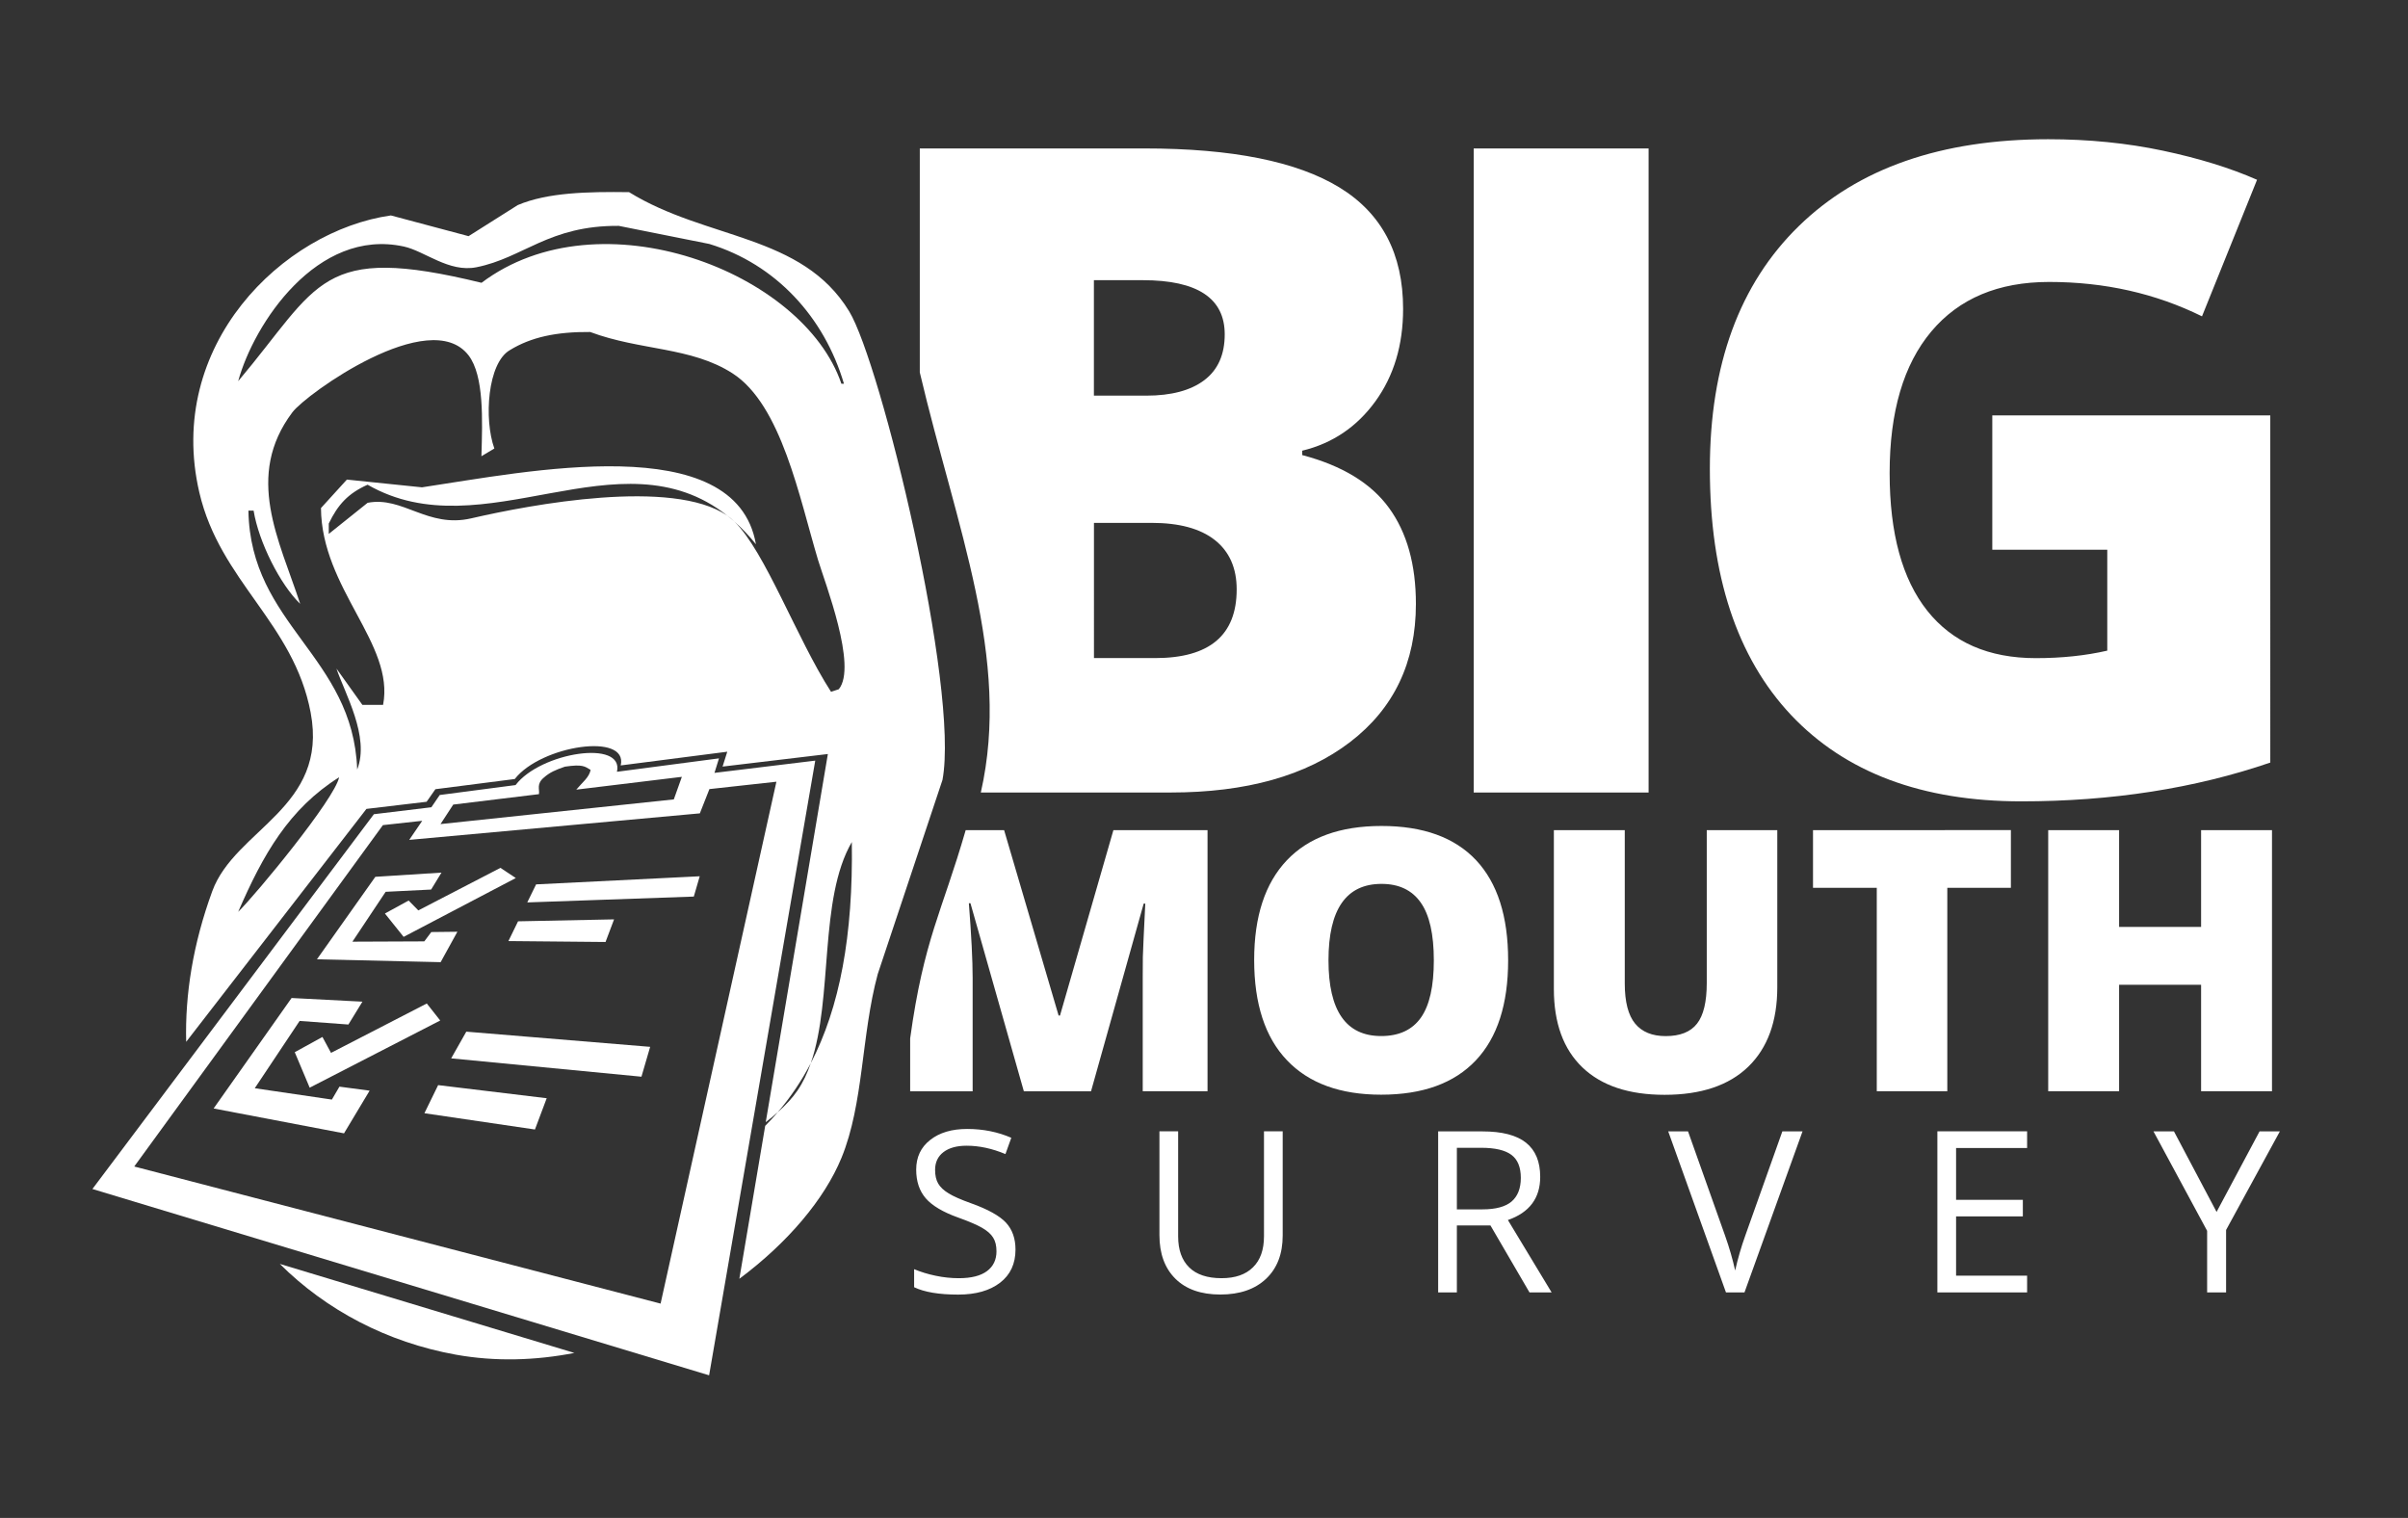
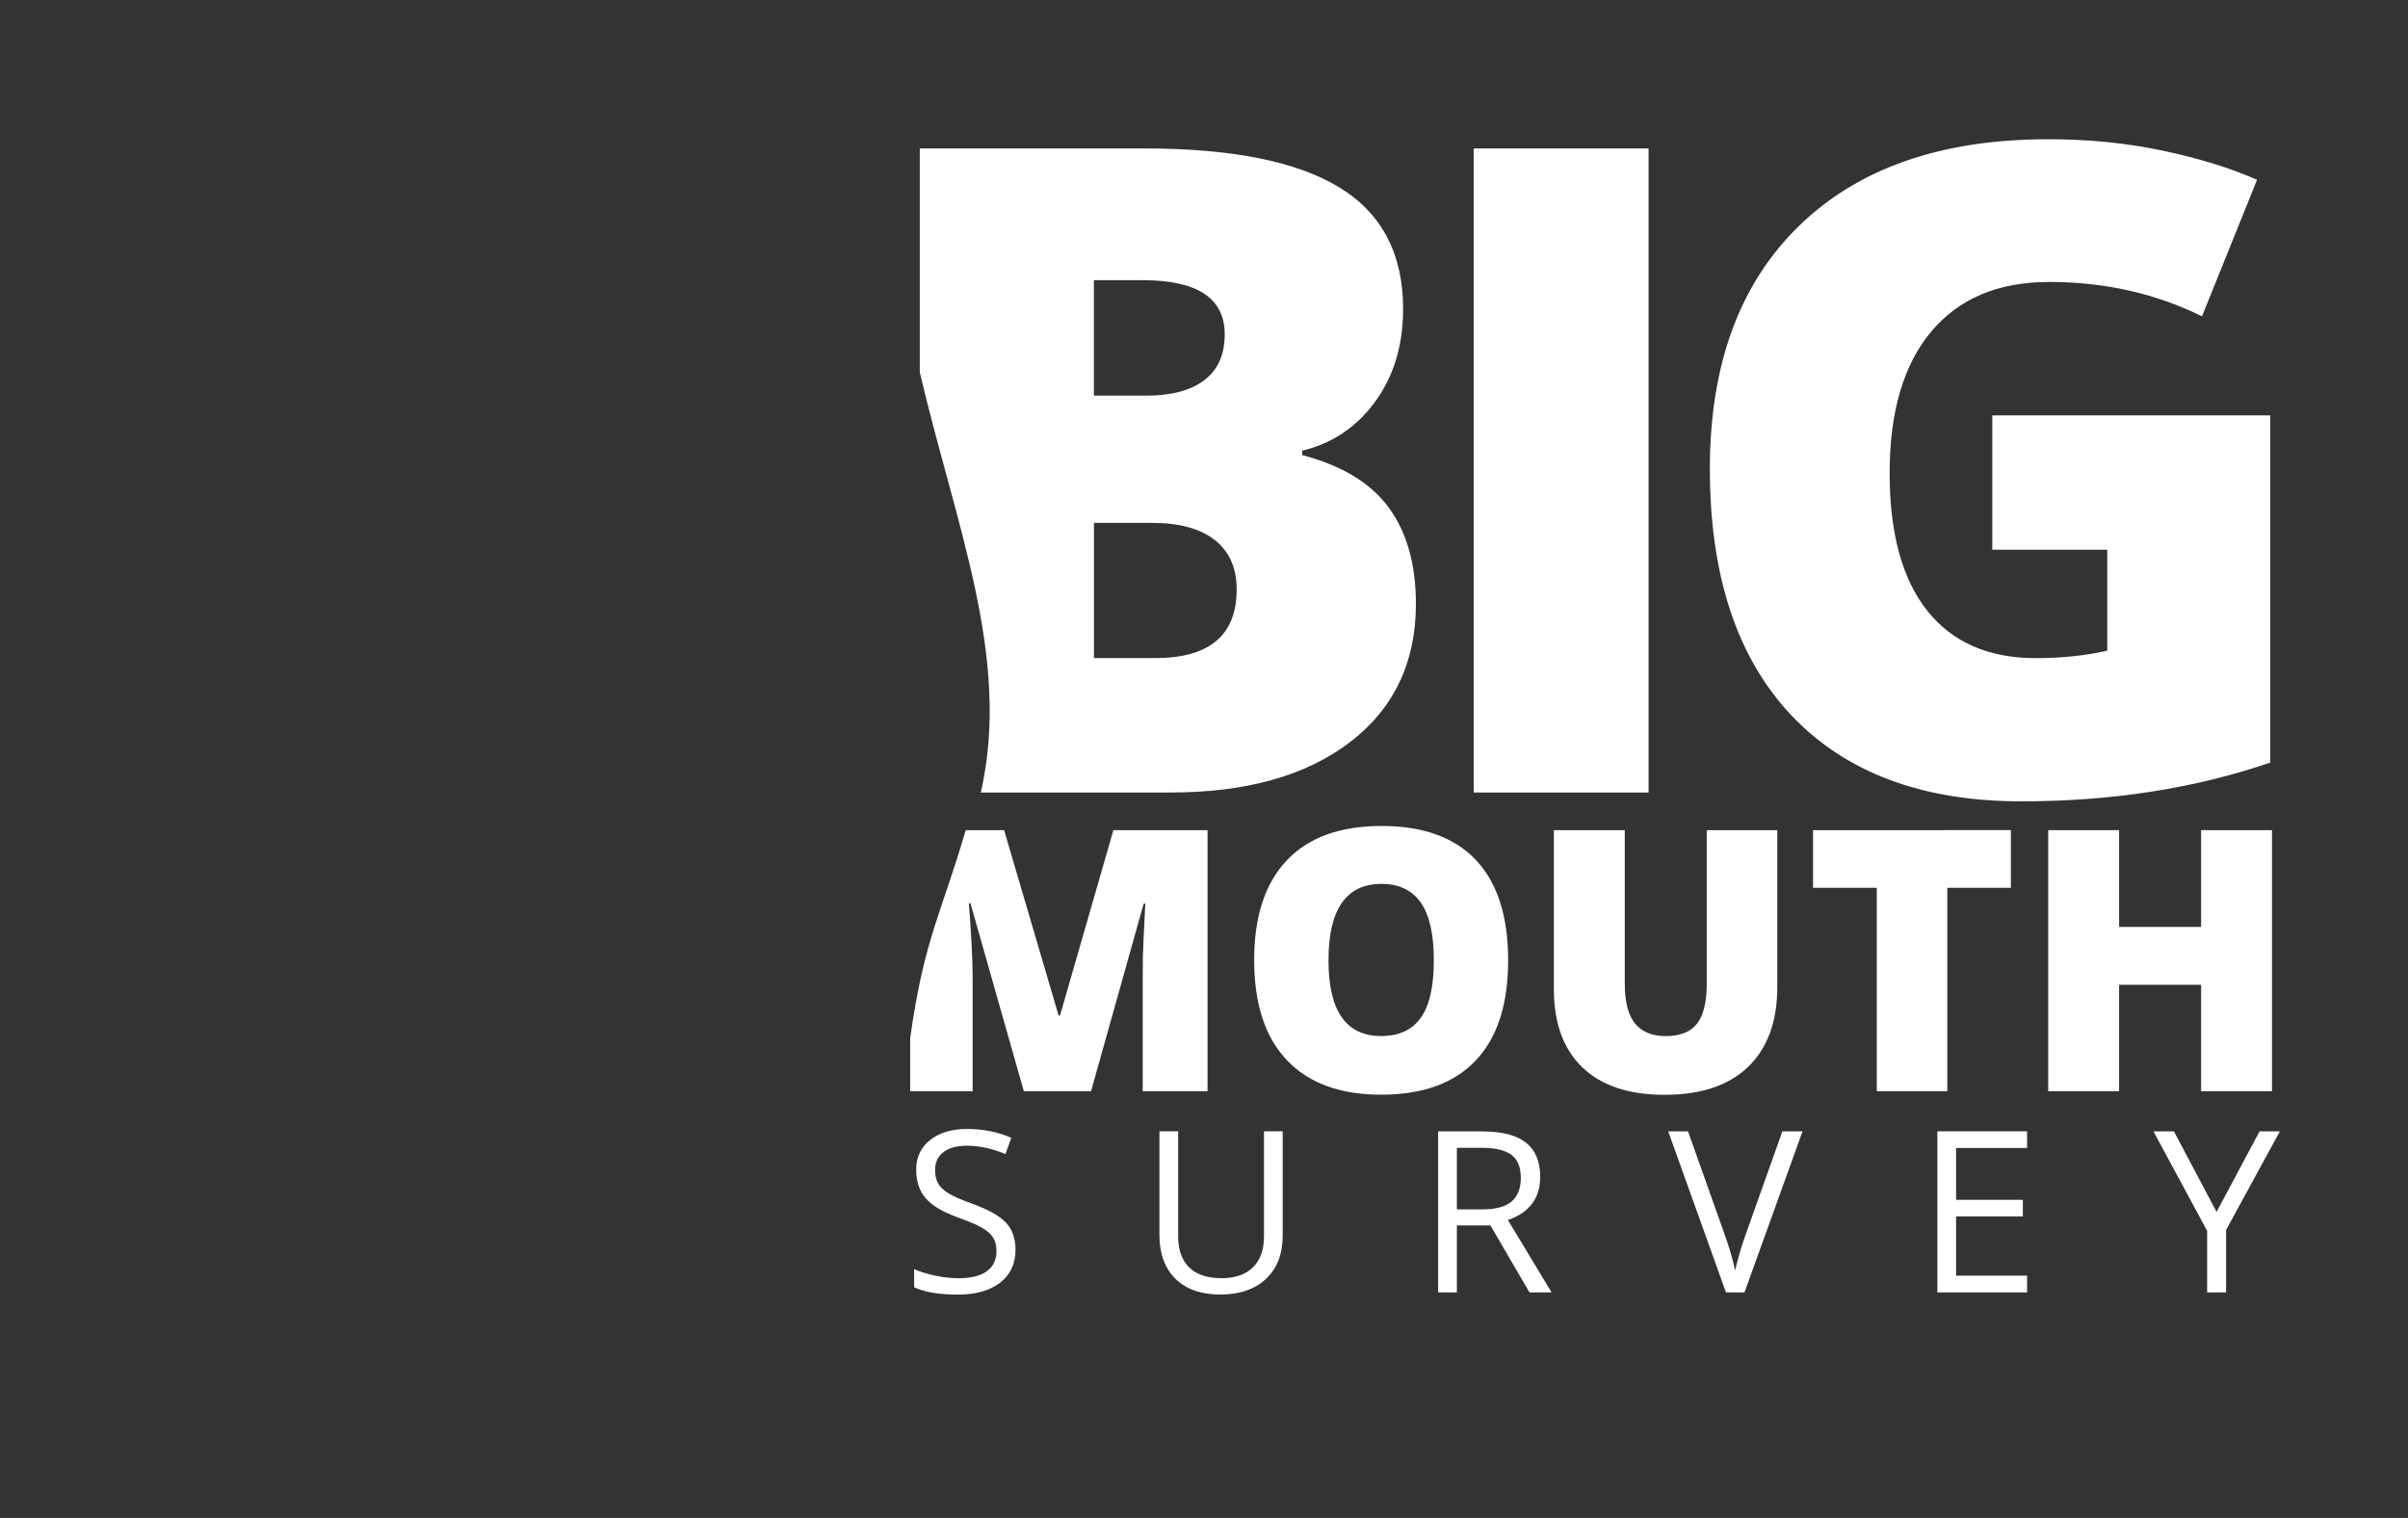
<svg xmlns="http://www.w3.org/2000/svg" version="1.1" x="0px" y="0px" viewBox="0 0 395 249" style="enable-background:new 0 0 395 249;" xml:space="preserve">
  <rect x="0" y="0" width="395" height="249" fill="#333333" stroke="none" />
  <style type="text/css">
	.st0{enable-background:new    ;}
	.st1{fill-rule:evenodd;clip-rule:evenodd;fill:#fff;}
</style>
  <g id="Text_1_" class="st0">
    <g id="Text">
      <g>
        <path class="st1" d="M160.89,130c17.75,0,31.12,0,31.12,0c12.43,0,22.25-2.76,29.45-8.27c7.2-5.52,10.8-13.07,10.8-22.66     c0-6.46-1.47-11.71-4.41-15.75c-2.94-4.05-7.68-6.94-14.24-8.67v-0.72c4.96-1.2,8.96-3.9,12-8.09s4.55-9.25,4.55-15.18     c0-9.01-3.48-15.65-10.44-19.91c-6.96-4.26-17.62-6.4-31.98-6.4h-36.86c0,0,0,16.65,0,36.74C156.89,86.59,165.89,108,160.89,130z      M179.44,45.96h8.02c8.96,0,13.44,2.96,13.44,8.89c0,3.32-1.12,5.83-3.36,7.52c-2.24,1.69-5.41,2.53-9.5,2.53h-8.6V45.96z      M179.44,85.77h9.47c4.53,0,7.99,0.94,10.37,2.82s3.58,4.58,3.58,8.09c0,7.52-4.46,11.27-13.37,11.27h-10.04V85.77z      M270.43,24.35h-28.69V130h28.69V24.35z M331.58,131.45c14.84,0,28.45-2.12,40.83-6.36V68.14h-45.6v22.04h18.86v16.55     c-3.57,0.82-7.47,1.23-11.71,1.23c-7.76,0-13.69-2.59-17.81-7.77c-4.12-5.18-6.18-12.71-6.18-22.58     c0-10.07,2.28-17.81,6.83-23.23s11-8.13,19.33-8.13c9.11,0,17.46,1.88,25.08,5.64l9.03-22.4c-4.38-1.93-9.53-3.52-15.43-4.77     c-5.9-1.25-12.18-1.88-18.83-1.88c-17.54,0-31.17,4.75-40.9,14.24c-9.73,9.49-14.6,22.76-14.6,39.82     c0,17.49,4.44,30.95,13.33,40.4C302.71,126.72,315.29,131.45,331.58,131.45z M187.45,160.22V179h10.63v-42.83h-15.44l-8.76,30.41     h-0.23l-8.94-30.41c0,0-2.97,0-6.3,0c-3.9,13.5-6.86,17.86-9.11,34.17c0,5.09,0,8.67,0,8.67h10.25v-18.6     c0-2.91-0.21-6.99-0.62-12.25h0.26l8.76,30.85h11.02l8.64-30.79h0.26c-0.23,4.65-0.37,7.57-0.4,8.76     C187.46,158.16,187.45,159.24,187.45,160.22z M247.39,157.53c0-7.23-1.76-12.7-5.27-16.44c-3.52-3.73-8.68-5.6-15.5-5.6     c-6.8,0-11.98,1.88-15.54,5.64c-3.56,3.76-5.35,9.2-5.35,16.33c0,7.21,1.79,12.7,5.38,16.46c3.58,3.77,8.74,5.65,15.45,5.65     c6.82,0,11.99-1.88,15.53-5.63C245.62,170.21,247.39,164.73,247.39,157.53z M233.08,166.93c-1.42,2.01-3.59,3.02-6.52,3.02     c-5.76,0-8.64-4.14-8.64-12.42c0-8.36,2.9-12.54,8.7-12.54c2.85,0,5,1.02,6.43,3.06c1.44,2.04,2.15,5.2,2.15,9.48     C235.2,161.78,234.5,164.92,233.08,166.93z M291.54,161.95v-25.78h-11.57v25.08c0,3.09-0.53,5.31-1.6,6.67     c-1.06,1.36-2.78,2.04-5.14,2.04c-2.21,0-3.88-0.68-5.01-2.05c-1.13-1.37-1.7-3.56-1.7-6.59v-25.14h-11.63v26.04     c0,5.61,1.57,9.9,4.7,12.89s7.62,4.48,13.46,4.48c5.98,0,10.55-1.54,13.73-4.61C289.95,171.9,291.54,167.55,291.54,161.95z      M319.43,179v-33.37h10.43v-9.46H297.4v9.46h10.46V179H319.43z M361.06,179h11.63v-42.83h-11.63v15.88h-13.45v-15.88h-11.63V179     h11.63v-17.46h13.45V179z M159.29,197.38c-1.65-0.59-2.88-1.13-3.68-1.62c-0.8-0.49-1.37-1.02-1.71-1.61     c-0.34-0.58-0.51-1.33-0.51-2.25c0-1.24,0.46-2.21,1.37-2.91c0.92-0.7,2.19-1.05,3.81-1.05c2.06,0,4.18,0.46,6.36,1.37l0.96-2.67     c-2.2-0.96-4.62-1.45-7.24-1.45c-2.52,0-4.54,0.6-6.07,1.81c-1.53,1.2-2.29,2.82-2.29,4.86c0,1.94,0.53,3.51,1.58,4.72     c1.05,1.2,2.81,2.25,5.27,3.13c1.76,0.63,3.07,1.19,3.93,1.68c0.86,0.49,1.48,1.03,1.84,1.62c0.37,0.58,0.55,1.33,0.55,2.25     c0,1.39-0.52,2.47-1.55,3.24c-1.04,0.78-2.58,1.17-4.63,1.17c-1.25,0-2.52-0.13-3.79-0.4c-1.28-0.26-2.46-0.63-3.54-1.08v2.96     c1.69,0.81,4.09,1.21,7.23,1.21c2.89,0,5.18-0.65,6.87-1.95c1.69-1.3,2.53-3.11,2.53-5.44c0-1.81-0.52-3.28-1.56-4.41     C163.96,199.43,162.06,198.37,159.29,197.38z M207.34,202.79c0,2.22-0.6,3.92-1.81,5.1c-1.2,1.19-2.92,1.78-5.15,1.78     c-2.34,0-4.11-0.59-5.31-1.77c-1.2-1.18-1.81-2.87-1.81-5.08v-17.24h-3.07v17.02c0,3.04,0.87,5.42,2.61,7.15     c1.74,1.73,4.2,2.6,7.38,2.6s5.68-0.86,7.5-2.58c1.82-1.72,2.73-4.09,2.73-7.1v-17.09h-3.07V202.79z M252.65,193.05     c0-2.49-0.77-4.36-2.32-5.6c-1.55-1.24-3.94-1.86-7.18-1.86h-7.24V212h3.07v-10.98h5.51l6.4,10.98h3.63l-7.17-11.87     C250.88,198.9,252.65,196.54,252.65,193.05z M243.19,198.38h-4.21v-10.1h3.99c2.28,0,3.93,0.39,4.96,1.16     c1.03,0.77,1.54,2.03,1.54,3.78c0,1.72-0.51,3.01-1.52,3.88C246.94,197.95,245.35,198.38,243.19,198.38z M286.33,202.57     c-0.7,1.94-1.26,3.88-1.7,5.84c-0.41-1.85-0.96-3.76-1.66-5.73l-6.07-17.09h-3.25l9.47,26.41h3.04l9.52-26.41h-3.31     L286.33,202.57z M317.8,212h14.72v-2.75h-11.65v-9.72h10.95v-2.71h-10.95v-8.51h11.65v-2.73H317.8V212z M370.65,185.59     l-7.05,13.21l-6.99-13.21h-3.36l8.8,16.31V212h3.11v-10.24l8.82-16.17H370.65z" />
      </g>
    </g>
  </g>
  <g id="Mouth_copy" class="st0">
    <g>
-       <path class="st1" d="M74.74,222.21c6.56,1.18,13.15,0.96,19.48-0.28c-20.43-6.17-35.87-10.84-48.32-14.6    C53.53,214.93,63.51,220.18,74.74,222.21z" />
-       <path class="st1" d="M139.29,51.06c-7.75-12.71-23.41-11.7-36.1-19.54c-6.79-0.09-13.38,0.05-18.26,2.12    c-2.69,1.7-5.38,3.4-8.07,5.1c-4.25-1.13-8.49-2.27-12.74-3.4C46.4,37.85,27.08,56.66,32.7,80.79    c3.39,14.59,15.48,21.39,18.26,36.1c2.96,15.65-12.41,19.1-16.14,29.3c-3.16,8.64-4.48,16.95-4.28,24.71    c12.96-16.74,21.91-28.31,29.57-38.21c3.18-0.38,6.47-0.77,9.87-1.17c0.49-0.7,0.97-1.38,1.44-2.06    c4.16-0.54,8.49-1.09,13.02-1.67c4.31-5.53,18.66-7.68,17.38-2.23c5.54-0.71,11.36-1.46,17.48-2.25c-0.25,0.8-0.51,1.61-0.77,2.44    c5.5-0.65,11.25-1.34,17.27-2.06c-2.39,14.18-4.92,29.17-10.19,60.39c0.7-0.54,1.37-1.08,1.97-1.63c2.07-2.42,3.88-5.09,5.42-8.05    c3.69-10.66,1.29-26.9,6.73-36.27c0.23,15.36-1.99,27.15-6.73,36.27c-0.57,1.65-1.28,3.17-2.19,4.5    c-0.79,1.16-1.89,2.35-3.22,3.55c-0.66,0.77-1.36,1.51-2.07,2.23c-1.25,7.39-2.65,15.69-4.24,25.09    c7.95-5.92,13.97-13.07,16.75-19.83c3.66-8.9,3.24-20.14,5.95-30.15c3.54-10.62,7.08-21.23,10.62-31.85    C157.42,112.81,144.48,59.58,139.29,51.06z M66.25,40.44c3.43,0.75,7.38,4.29,11.89,3.4c7.75-1.54,11.86-6.87,23.36-6.79    c4.95,0.99,9.91,1.98,14.86,2.97c10.87,3.31,18.84,11.97,22.08,22.93h-0.42c-6.23-18.42-39.66-31.18-59.03-16.56    c-26.7-6.51-26.47,0.18-39.92,16.14C41.62,53.16,52,37.32,66.25,40.44z M39.07,149.58c4.08-9.42,8.33-16.9,16.56-22.08    C54.89,131.1,42.08,146.61,39.07,149.58z M137.59,113.06c-0.42,0.14-0.85,0.28-1.27,0.42c-5.65-8.76-10.79-22.99-15.86-27.93    c-0.38-0.34-0.77-0.66-1.16-0.97c-9.02-6.16-32.15-1.83-42.01,0.45c-7.16,1.65-11.22-3.68-16.99-2.55c-2.12,1.7-4.25,3.4-6.37,5.1    v-1.7c1.5-3.11,3.17-4.94,6.37-6.37c19.02,10.96,41.29-8.92,59,5.07l0.03,0.02c0.38,0.26,0.75,0.58,1.13,0.95    c1.21,1.07,2.39,2.3,3.54,3.73c-3.32-19.06-37.72-11.88-54.78-9.34c-4.1-0.42-8.21-0.85-12.32-1.27    c-1.42,1.56-2.83,3.11-4.25,4.67c0.1,13.27,12.12,22.26,10.19,32.28h-3.4c-1.42-1.98-2.83-3.96-4.25-5.95    c1.33,3.99,5.52,11.19,3.4,16.56c-0.67-18.65-17.53-23.67-17.84-42.47h0.85c0.84,5.17,4.38,12.16,7.64,15.29    c-3.45-10.5-9.15-20.95-1.27-31.43c2.24-2.98,22.53-17.56,28.88-9.34c2.58,3.35,2.29,10.69,2.12,16.56    c0.71-0.42,1.42-0.85,2.12-1.27c-1.73-4.81-1.12-14.02,2.55-16.14c3.46-2.12,7.61-3.02,13.17-2.97    c8.23,3.08,16.56,2.41,23.36,6.79c8.02,5.17,10.96,20.41,14.01,30.58C135.34,95.64,140.67,109.34,137.59,113.06z" />
-     </g>
+       </g>
    <g id="Pamplet">
      <g>
-         <path class="st1" d="M117.2,126.78c0.25-0.81,0.5-1.6,0.74-2.38c-5.86,0.77-11.43,1.5-16.74,2.2c1.23-5.33-12.51-3.22-16.63,2.18     c-4.33,0.57-8.47,1.11-12.44,1.63c-0.45,0.66-0.91,1.33-1.37,2.01c-3.25,0.39-6.39,0.78-9.43,1.14     c-10.43,13.89-23.32,31.05-46.17,61.48c20.12,6.08,43.24,13.06,101.16,30.56c10.54-61.06,14.09-81.62,17.41-100.83     C127.97,125.47,122.47,126.14,117.2,126.78z M74.35,131.98c4.47-0.54,9.15-1.11,14.06-1.71c0.12-0.84-0.44-1.68,0.81-2.72     c0.95-0.85,1.93-1.27,3.45-1.79c2.9-0.42,3.23-0.06,4.2,0.52c-0.17,1.2-1.36,2.07-2.34,3.25c5.47-0.66,11.24-1.37,17.32-2.1     c-0.43,1.21-0.87,2.44-1.32,3.7c-15.03,1.59-27.5,2.91-38.27,4.05C72.97,134.09,73.67,133.03,74.35,131.98z M108.36,213.84     c-45.84-11.94-68.03-17.72-86.34-22.49c19.55-26.84,31.29-42.96,40.79-56c2.1-0.23,4.25-0.47,6.45-0.71     c-0.7,1.02-1.41,2.07-2.13,3.13c12.84-1.17,28.17-2.57,47.67-4.35c0.53-1.35,1.06-2.68,1.57-3.98c3.55-0.39,7.21-0.8,10.99-1.21     C123.53,145.49,119.05,165.68,108.36,213.84z M67.03,147.72c-1.3,0.71-2.6,1.42-3.89,2.13c0.98,1.23,2.01,2.5,3.07,3.83     c6.12-3.21,12.26-6.43,18.4-9.65c-0.86-0.57-1.7-1.12-2.52-1.67c-4.49,2.33-8.98,4.65-13.47,6.98     C68.08,148.79,67.55,148.25,67.03,147.72z M75.03,152.84c-1.45,0.02-2.87,0.04-4.28,0.05c-0.38,0.51-0.77,1.02-1.15,1.53     c-4.1,0.02-8.03,0.03-11.79,0.05c1.89-2.83,3.7-5.56,5.45-8.18c2.42-0.12,4.9-0.24,7.46-0.37c0.58-0.94,1.14-1.86,1.7-2.78     c-3.76,0.24-7.38,0.47-10.85,0.69c-2.99,4.23-6.18,8.73-9.58,13.53c6.25,0.14,12.99,0.3,20.29,0.47     C73.21,156.13,74.13,154.46,75.03,152.84z M86.49,148.03c8.36-0.29,17.43-0.61,27.32-0.96c0.33-1.13,0.65-2.23,0.97-3.33     c-9.69,0.48-18.61,0.92-26.84,1.33C87.46,146.04,86.98,147.03,86.49,148.03z M99.33,154.52c0.47-1.26,0.94-2.5,1.4-3.71     c-5.51,0.11-10.76,0.22-15.75,0.32c-0.52,1.06-1.05,2.14-1.58,3.24C88.44,154.41,93.74,154.46,99.33,154.52z M52.89,170.1     c-1.51,0.83-3.03,1.66-4.54,2.5c0.78,1.86,1.6,3.8,2.45,5.82c7.12-3.66,14.26-7.34,21.41-11.02c-0.75-0.95-1.48-1.88-2.2-2.79     c-5.25,2.7-10.48,5.4-15.71,8.1C53.82,171.83,53.35,170.96,52.89,170.1z M54.44,180.37c-4.43-0.65-8.65-1.27-12.65-1.86     c2.56-3.85,5.01-7.53,7.36-11.04c2.58,0.19,5.25,0.39,8,0.59c0.78-1.27,1.54-2.52,2.3-3.75c-4.05-0.21-7.92-0.41-11.62-0.6     c-3.95,5.6-8.21,11.63-12.79,18.12c6.51,1.24,13.61,2.59,21.39,4.08c1.44-2.39,2.84-4.73,4.2-7c-1.68-0.22-3.33-0.45-4.95-0.66     C55.27,178.95,54.85,179.66,54.44,180.37z M74.01,173.61c9.38,0.91,19.73,1.91,31.21,3.01c0.48-1.67,0.96-3.3,1.43-4.9     c-11.06-0.92-21.07-1.74-30.16-2.49C75.67,170.67,74.84,172.13,74.01,173.61z M69.62,182.61c5.68,0.83,11.71,1.72,18.13,2.67     c0.66-1.74,1.3-3.46,1.93-5.13c-6.3-0.76-12.23-1.48-17.81-2.15C71.13,179.5,70.38,181.04,69.62,182.61z" />
-       </g>
+         </g>
    </g>
  </g>
</svg>